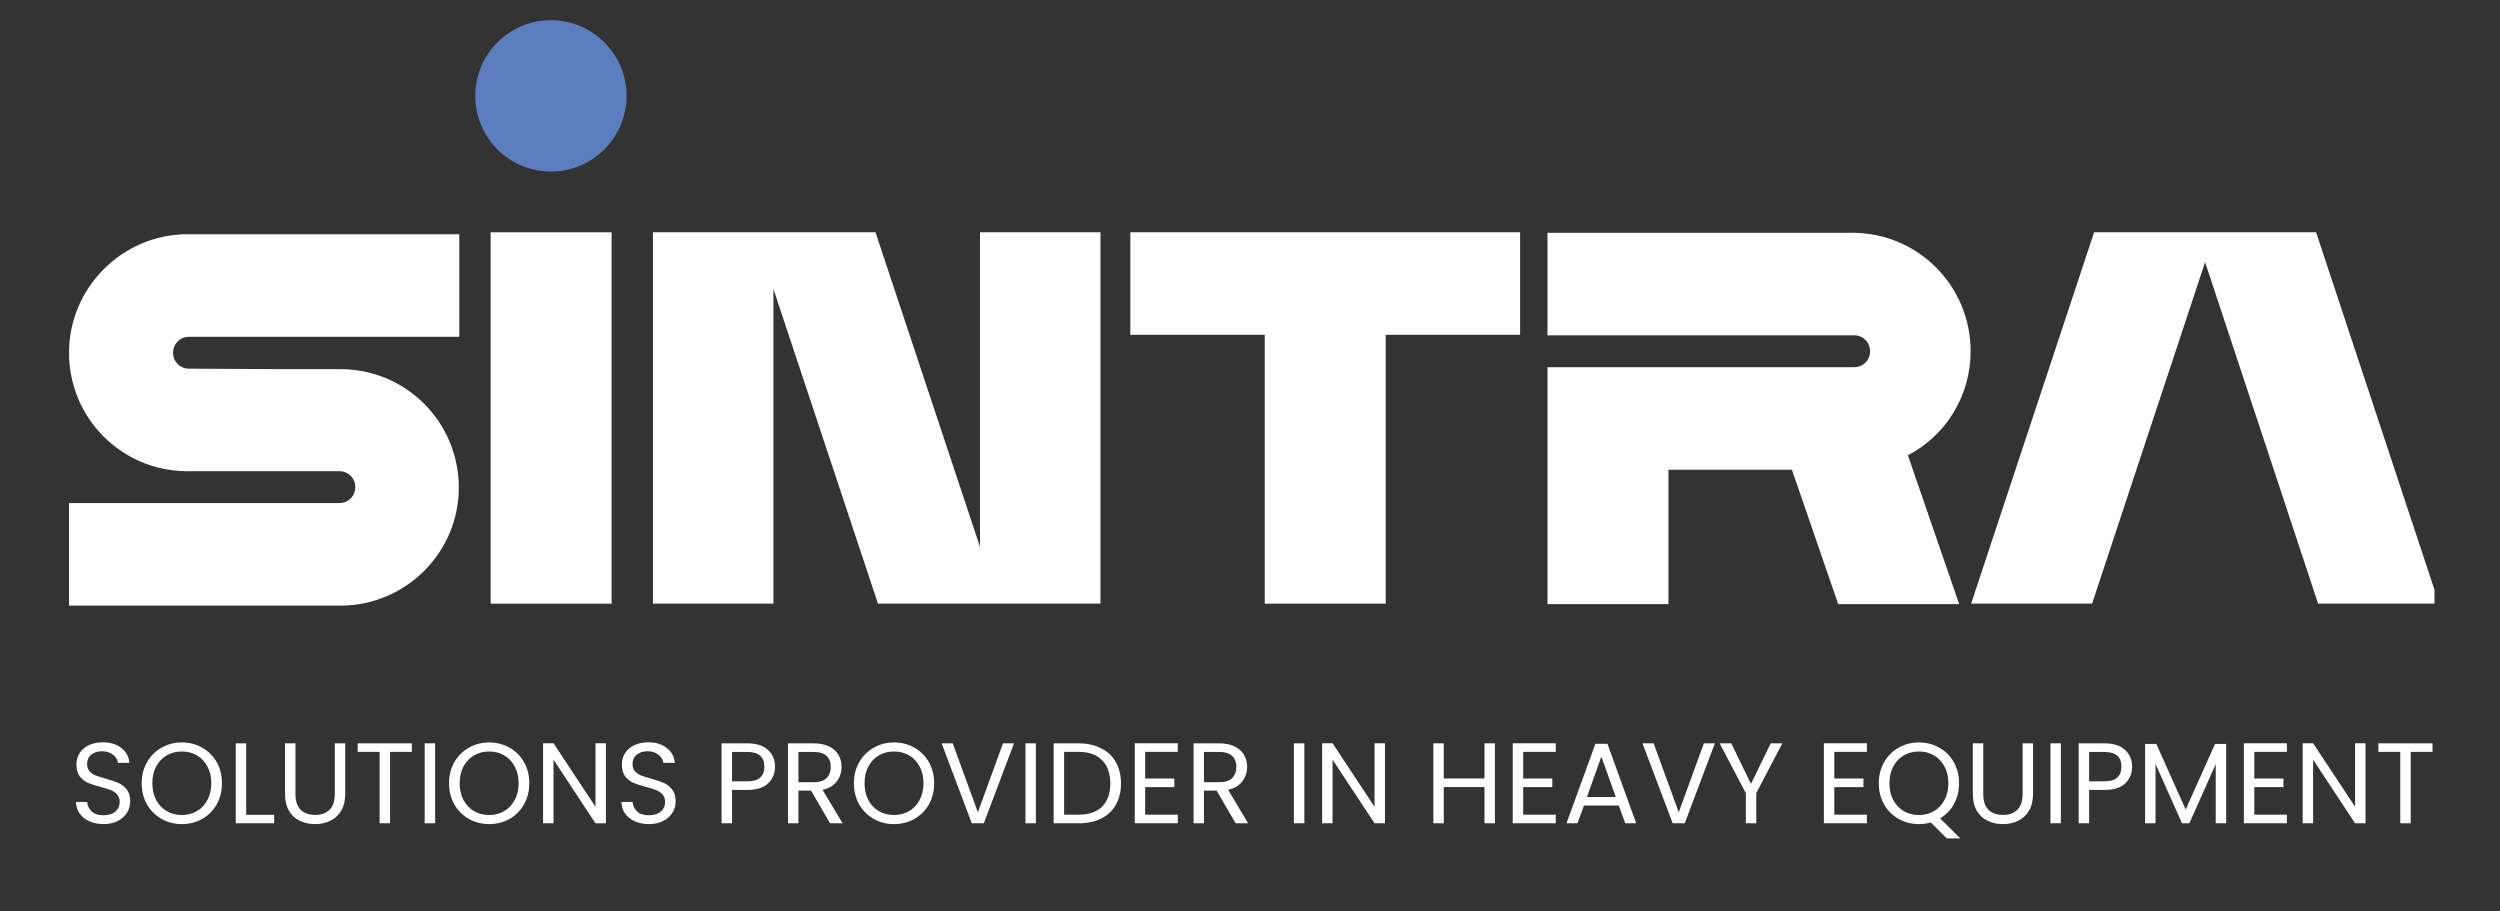
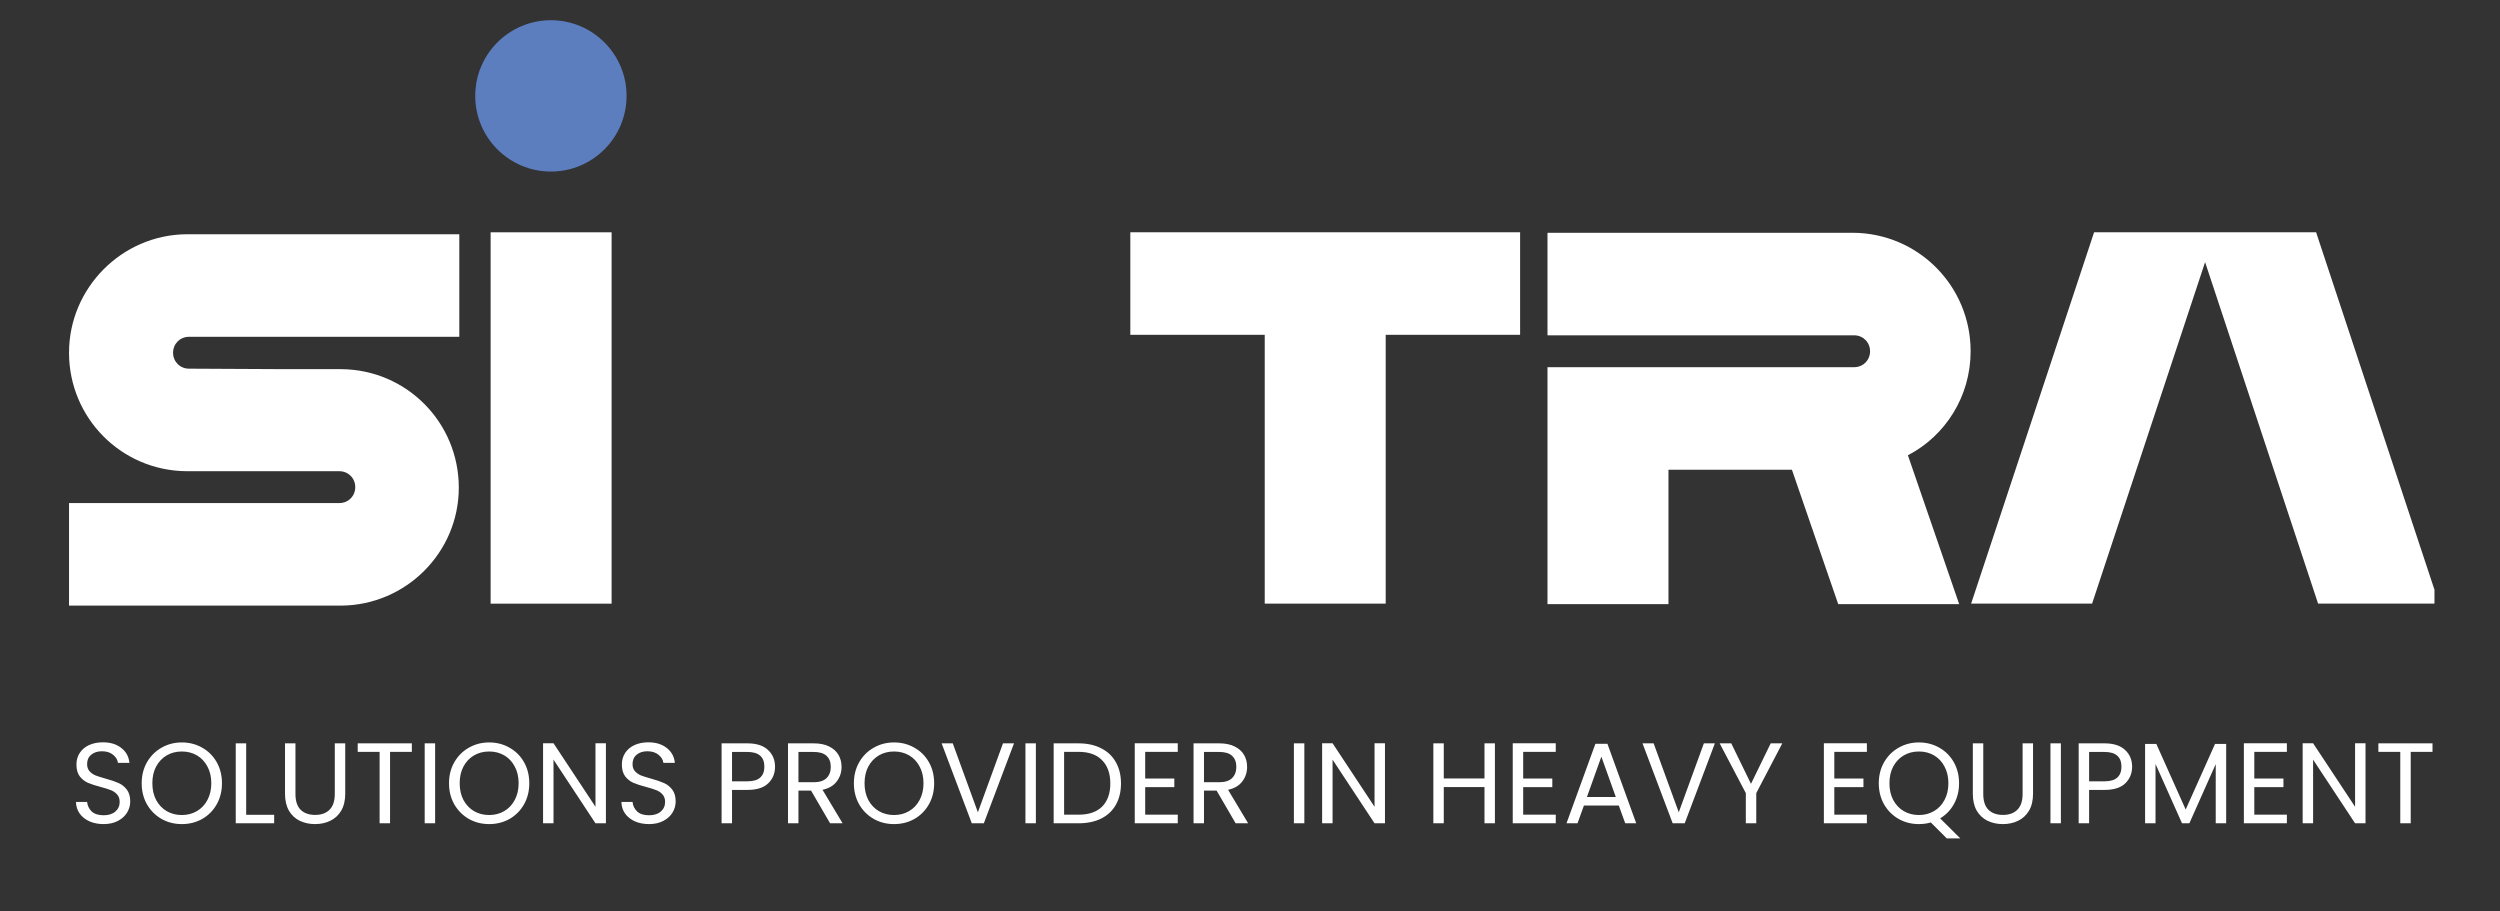
<svg xmlns="http://www.w3.org/2000/svg" width="288" height="105" viewBox="0 0 288 105" fill="none">
  <rect x="0" y="0" width="288" height="105" fill="#333333" stroke="none" />
  <g clip-path="url(#clip0_118_34)">
    <path d="M11.937 94.935C11.329 94.935 10.783 94.83 10.299 94.618C9.823 94.398 9.449 94.099 9.176 93.72C8.903 93.332 8.762 92.887 8.753 92.385H10.035C10.079 92.817 10.255 93.183 10.563 93.482C10.88 93.773 11.338 93.918 11.937 93.918C12.51 93.918 12.959 93.777 13.285 93.495C13.619 93.204 13.787 92.835 13.787 92.385C13.787 92.033 13.69 91.747 13.496 91.527C13.302 91.306 13.06 91.139 12.77 91.025C12.479 90.91 12.087 90.787 11.594 90.655C10.986 90.496 10.497 90.338 10.127 90.179C9.766 90.02 9.453 89.774 9.189 89.439C8.934 89.096 8.806 88.638 8.806 88.065C8.806 87.563 8.934 87.118 9.189 86.731C9.444 86.343 9.801 86.044 10.259 85.832C10.726 85.621 11.259 85.515 11.858 85.515C12.721 85.515 13.426 85.731 13.972 86.163C14.527 86.594 14.839 87.167 14.91 87.88H13.589C13.545 87.528 13.36 87.22 13.034 86.955C12.708 86.682 12.276 86.546 11.739 86.546C11.237 86.546 10.827 86.678 10.51 86.942C10.193 87.198 10.035 87.559 10.035 88.025C10.035 88.36 10.127 88.633 10.312 88.845C10.506 89.056 10.739 89.219 11.012 89.333C11.294 89.439 11.686 89.562 12.188 89.703C12.796 89.871 13.285 90.038 13.655 90.205C14.025 90.364 14.342 90.615 14.606 90.959C14.87 91.293 15.002 91.751 15.002 92.332C15.002 92.782 14.883 93.204 14.646 93.601C14.408 93.997 14.055 94.319 13.589 94.565C13.122 94.812 12.571 94.935 11.937 94.935ZM20.946 94.935C20.092 94.935 19.313 94.737 18.608 94.341C17.903 93.936 17.344 93.376 16.93 92.663C16.525 91.941 16.322 91.13 16.322 90.232C16.322 89.333 16.525 88.528 16.93 87.814C17.344 87.092 17.903 86.532 18.608 86.136C19.313 85.731 20.092 85.528 20.946 85.528C21.81 85.528 22.593 85.731 23.298 86.136C24.003 86.532 24.558 87.087 24.963 87.801C25.368 88.514 25.571 89.325 25.571 90.232C25.571 91.139 25.368 91.949 24.963 92.663C24.558 93.376 24.003 93.936 23.298 94.341C22.593 94.737 21.81 94.935 20.946 94.935ZM20.946 93.891C21.589 93.891 22.166 93.742 22.677 93.442C23.197 93.143 23.602 92.716 23.893 92.161C24.192 91.606 24.342 90.963 24.342 90.232C24.342 89.492 24.192 88.849 23.893 88.303C23.602 87.748 23.201 87.321 22.69 87.021C22.18 86.722 21.598 86.572 20.946 86.572C20.295 86.572 19.713 86.722 19.203 87.021C18.692 87.321 18.287 87.748 17.987 88.303C17.696 88.849 17.551 89.492 17.551 90.232C17.551 90.963 17.696 91.606 17.987 92.161C18.287 92.716 18.692 93.143 19.203 93.442C19.722 93.742 20.303 93.891 20.946 93.891ZM28.36 93.865H31.584V94.843H27.158V85.634H28.36V93.865ZM34.036 85.634V91.46C34.036 92.28 34.234 92.887 34.631 93.284C35.036 93.68 35.595 93.878 36.309 93.878C37.013 93.878 37.564 93.68 37.96 93.284C38.365 92.887 38.568 92.28 38.568 91.46V85.634H39.77V91.447C39.77 92.214 39.616 92.861 39.308 93.389C39 93.909 38.581 94.297 38.053 94.552C37.533 94.808 36.947 94.935 36.296 94.935C35.644 94.935 35.054 94.808 34.525 94.552C34.005 94.297 33.592 93.909 33.283 93.389C32.984 92.861 32.834 92.214 32.834 91.447V85.634H34.036ZM47.444 85.634V86.612H44.934V94.843H43.731V86.612H41.208V85.634H47.444ZM50.126 85.634V94.843H48.924V85.634H50.126ZM56.35 94.935C55.496 94.935 54.716 94.737 54.011 94.341C53.307 93.936 52.748 93.376 52.334 92.663C51.928 91.941 51.726 91.13 51.726 90.232C51.726 89.333 51.928 88.528 52.334 87.814C52.748 87.092 53.307 86.532 54.011 86.136C54.716 85.731 55.496 85.528 56.35 85.528C57.213 85.528 57.997 85.731 58.702 86.136C59.406 86.532 59.961 87.087 60.366 87.801C60.772 88.514 60.974 89.325 60.974 90.232C60.974 91.139 60.772 91.949 60.366 92.663C59.961 93.376 59.406 93.936 58.702 94.341C57.997 94.737 57.213 94.935 56.35 94.935ZM56.35 93.891C56.993 93.891 57.57 93.742 58.081 93.442C58.6 93.143 59.006 92.716 59.296 92.161C59.596 91.606 59.745 90.963 59.745 90.232C59.745 89.492 59.596 88.849 59.296 88.303C59.006 87.748 58.605 87.321 58.094 87.021C57.583 86.722 57.002 86.572 56.35 86.572C55.698 86.572 55.117 86.722 54.606 87.021C54.095 87.321 53.69 87.748 53.391 88.303C53.1 88.849 52.955 89.492 52.955 90.232C52.955 90.963 53.1 91.606 53.391 92.161C53.69 92.716 54.095 93.143 54.606 93.442C55.126 93.742 55.707 93.891 56.35 93.891ZM69.801 94.843H68.599L63.764 87.51V94.843H62.561V85.621H63.764L68.599 92.94V85.621H69.801V94.843ZM74.771 94.935C74.163 94.935 73.617 94.83 73.132 94.618C72.657 94.398 72.282 94.099 72.009 93.72C71.736 93.332 71.595 92.887 71.587 92.385H72.868C72.912 92.817 73.088 93.183 73.397 93.482C73.714 93.773 74.172 93.918 74.771 93.918C75.343 93.918 75.792 93.777 76.118 93.495C76.453 93.204 76.62 92.835 76.62 92.385C76.62 92.033 76.523 91.747 76.33 91.527C76.136 91.306 75.894 91.139 75.603 91.025C75.312 90.91 74.92 90.787 74.427 90.655C73.819 90.496 73.331 90.338 72.961 90.179C72.6 90.02 72.287 89.774 72.023 89.439C71.767 89.096 71.639 88.638 71.639 88.065C71.639 87.563 71.767 87.118 72.023 86.731C72.278 86.343 72.635 86.044 73.093 85.832C73.56 85.621 74.093 85.515 74.691 85.515C75.555 85.515 76.259 85.731 76.805 86.163C77.36 86.594 77.673 87.167 77.743 87.88H76.422C76.378 87.528 76.193 87.22 75.867 86.955C75.541 86.682 75.11 86.546 74.573 86.546C74.07 86.546 73.661 86.678 73.344 86.942C73.027 87.198 72.868 87.559 72.868 88.025C72.868 88.36 72.961 88.633 73.146 88.845C73.339 89.056 73.573 89.219 73.846 89.333C74.128 89.439 74.52 89.562 75.022 89.703C75.629 89.871 76.118 90.038 76.488 90.205C76.858 90.364 77.175 90.615 77.439 90.959C77.704 91.293 77.836 91.751 77.836 92.332C77.836 92.782 77.717 93.204 77.479 93.601C77.241 93.997 76.889 94.319 76.422 94.565C75.955 94.812 75.405 94.935 74.771 94.935ZM89.284 88.329C89.284 89.096 89.02 89.734 88.491 90.245C87.972 90.747 87.175 90.998 86.1 90.998H84.33V94.843H83.127V85.634H86.1C87.139 85.634 87.928 85.885 88.465 86.387C89.011 86.889 89.284 87.537 89.284 88.329ZM86.1 90.007C86.769 90.007 87.263 89.862 87.58 89.571C87.897 89.281 88.055 88.867 88.055 88.329C88.055 87.193 87.404 86.625 86.1 86.625H84.33V90.007H86.1ZM95.627 94.843L93.434 91.077H91.981V94.843H90.778V85.634H93.751C94.447 85.634 95.032 85.753 95.508 85.991C95.993 86.229 96.354 86.55 96.591 86.955C96.829 87.361 96.948 87.823 96.948 88.343C96.948 88.977 96.763 89.536 96.393 90.02C96.032 90.505 95.486 90.826 94.755 90.985L97.067 94.843H95.627ZM91.981 90.113H93.751C94.403 90.113 94.892 89.954 95.218 89.637C95.543 89.311 95.706 88.88 95.706 88.343C95.706 87.796 95.543 87.374 95.218 87.074C94.9 86.775 94.412 86.625 93.751 86.625H91.981V90.113ZM102.991 94.935C102.137 94.935 101.357 94.737 100.653 94.341C99.948 93.936 99.389 93.376 98.975 92.663C98.57 91.941 98.367 91.13 98.367 90.232C98.367 89.333 98.57 88.528 98.975 87.814C99.389 87.092 99.948 86.532 100.653 86.136C101.357 85.731 102.137 85.528 102.991 85.528C103.854 85.528 104.638 85.731 105.343 86.136C106.048 86.532 106.603 87.087 107.008 87.801C107.413 88.514 107.615 89.325 107.615 90.232C107.615 91.139 107.413 91.949 107.008 92.663C106.603 93.376 106.048 93.936 105.343 94.341C104.638 94.737 103.854 94.935 102.991 94.935ZM102.991 93.891C103.634 93.891 104.211 93.742 104.722 93.442C105.242 93.143 105.647 92.716 105.938 92.161C106.237 91.606 106.387 90.963 106.387 90.232C106.387 89.492 106.237 88.849 105.938 88.303C105.647 87.748 105.246 87.321 104.735 87.021C104.224 86.722 103.643 86.572 102.991 86.572C102.34 86.572 101.758 86.722 101.247 87.021C100.736 87.321 100.331 87.748 100.032 88.303C99.741 88.849 99.596 89.492 99.596 90.232C99.596 90.963 99.741 91.606 100.032 92.161C100.331 92.716 100.736 93.143 101.247 93.442C101.767 93.742 102.348 93.891 102.991 93.891ZM116.813 85.634L113.338 94.843H111.951L108.476 85.634H109.758L112.651 93.574L115.544 85.634H116.813ZM119.333 85.634V94.843H118.131V85.634H119.333ZM124.249 85.634C125.253 85.634 126.121 85.823 126.852 86.202C127.592 86.572 128.156 87.105 128.543 87.801C128.939 88.497 129.138 89.316 129.138 90.258C129.138 91.201 128.939 92.02 128.543 92.716C128.156 93.403 127.592 93.931 126.852 94.301C126.121 94.662 125.253 94.843 124.249 94.843H121.382V85.634H124.249ZM124.249 93.852C125.438 93.852 126.346 93.539 126.971 92.914C127.596 92.28 127.909 91.394 127.909 90.258C127.909 89.113 127.592 88.219 126.958 87.576C126.332 86.933 125.429 86.612 124.249 86.612H122.585V93.852H124.249ZM131.926 86.612V89.69H135.282V90.681H131.926V93.852H135.678V94.843H130.723V85.621H135.678V86.612H131.926ZM142.346 94.843L140.153 91.077H138.699V94.843H137.497V85.634H140.47C141.166 85.634 141.751 85.753 142.227 85.991C142.711 86.229 143.072 86.55 143.31 86.955C143.548 87.361 143.667 87.823 143.667 88.343C143.667 88.977 143.482 89.536 143.112 90.02C142.751 90.505 142.205 90.826 141.474 90.985L143.786 94.843H142.346ZM138.699 90.113H140.47C141.122 90.113 141.61 89.954 141.936 89.637C142.262 89.311 142.425 88.88 142.425 88.343C142.425 87.796 142.262 87.374 141.936 87.074C141.619 86.775 141.13 86.625 140.47 86.625H138.699V90.113ZM150.26 85.634V94.843H149.057V85.634H150.26ZM159.549 94.843H158.347L153.511 87.51V94.843H152.309V85.621H153.511L158.347 92.94V85.621H159.549V94.843ZM172.215 85.634V94.843H171.013V90.668H166.323V94.843H165.121V85.634H166.323V89.677H171.013V85.634H172.215ZM175.471 86.612V89.69H178.826V90.681H175.471V93.852H179.223V94.843H174.268V85.621H179.223V86.612H175.471ZM186.485 92.795H182.469L181.729 94.843H180.461L183.79 85.687H185.177L188.493 94.843H187.225L186.485 92.795ZM186.142 91.817L184.477 87.167L182.812 91.817H186.142ZM197.554 85.634L194.08 94.843H192.692L189.218 85.634H190.499L193.393 93.574L196.286 85.634H197.554ZM205.32 85.634L202.321 91.368V94.843H201.119V91.368L198.106 85.634H199.441L201.713 90.298L203.986 85.634H205.32ZM211.313 86.612V89.69H214.669V90.681H211.313V93.852H215.065V94.843H210.11V85.621H215.065V86.612H211.313ZM224.27 96.587L222.433 94.75C221.984 94.874 221.526 94.935 221.059 94.935C220.205 94.935 219.425 94.737 218.721 94.341C218.016 93.936 217.457 93.376 217.043 92.663C216.637 91.941 216.435 91.13 216.435 90.232C216.435 89.333 216.637 88.528 217.043 87.814C217.457 87.092 218.016 86.532 218.721 86.136C219.425 85.731 220.205 85.528 221.059 85.528C221.922 85.528 222.706 85.731 223.411 86.136C224.115 86.532 224.67 87.087 225.075 87.801C225.481 88.514 225.683 89.325 225.683 90.232C225.683 91.113 225.489 91.905 225.102 92.61C224.714 93.315 224.181 93.87 223.503 94.275L225.829 96.587H224.27ZM217.664 90.232C217.664 90.963 217.809 91.606 218.1 92.161C218.399 92.716 218.804 93.143 219.315 93.442C219.835 93.742 220.416 93.891 221.059 93.891C221.702 93.891 222.279 93.742 222.79 93.442C223.309 93.143 223.715 92.716 224.005 92.161C224.305 91.606 224.454 90.963 224.454 90.232C224.454 89.492 224.305 88.849 224.005 88.303C223.715 87.748 223.314 87.321 222.803 87.021C222.292 86.722 221.711 86.572 221.059 86.572C220.407 86.572 219.826 86.722 219.315 87.021C218.804 87.321 218.399 87.748 218.1 88.303C217.809 88.849 217.664 89.492 217.664 90.232ZM228.472 85.634V91.46C228.472 92.28 228.67 92.887 229.067 93.284C229.472 93.68 230.031 93.878 230.744 93.878C231.449 93.878 232 93.68 232.396 93.284C232.801 92.887 233.004 92.28 233.004 91.46V85.634H234.206V91.447C234.206 92.214 234.052 92.861 233.744 93.389C233.435 93.909 233.017 94.297 232.488 94.552C231.969 94.808 231.383 94.935 230.731 94.935C230.079 94.935 229.489 94.808 228.961 94.552C228.441 94.297 228.027 93.909 227.719 93.389C227.419 92.861 227.27 92.214 227.27 91.447V85.634H228.472ZM237.414 85.634V94.843H236.212V85.634H237.414ZM245.62 88.329C245.62 89.096 245.355 89.734 244.827 90.245C244.307 90.747 243.51 90.998 242.436 90.998H240.665V94.843H239.463V85.634H242.436C243.475 85.634 244.263 85.885 244.8 86.387C245.347 86.889 245.62 87.537 245.62 88.329ZM242.436 90.007C243.105 90.007 243.598 89.862 243.915 89.571C244.232 89.281 244.391 88.867 244.391 88.329C244.391 87.193 243.739 86.625 242.436 86.625H240.665V90.007H242.436ZM256.455 85.7V94.843H255.252V88.025L252.214 94.843H251.368L248.316 88.012V94.843H247.114V85.7H248.409L251.791 93.257L255.173 85.7H256.455ZM259.696 86.612V89.69H263.052V90.681H259.696V93.852H263.448V94.843H258.494V85.621H263.448V86.612H259.696ZM272.507 94.843H271.305L266.469 87.51V94.843H265.267V85.621H266.469L271.305 92.94V85.621H272.507V94.843ZM280.225 85.634V86.612H277.714V94.843H276.512V86.612H273.989V85.634H280.225Z" fill="white" />
    <path d="M227.016 40.464C227.016 32.952 220.995 26.873 213.482 26.815H192.149H182.114H178.271V38.629H200.293H213.597C214.629 38.629 215.432 39.432 215.432 40.464C215.432 41.496 214.629 42.299 213.597 42.299H178.271V69.596H192.207V54.112H206.429L211.762 69.596H225.697L219.79 52.449C224.091 50.213 227.016 45.682 227.016 40.464Z" fill="white" />
    <path d="M175.116 26.757H130.214V38.57H145.697V69.537H159.633V38.57H175.116V26.757Z" fill="white" />
-     <path d="M280.98 69.537L266.815 26.757H255.174H252.88H241.239L227.074 69.537H241.009L254.027 30.198L267.045 69.537H280.98Z" fill="white" />
-     <path d="M112.896 26.757V63L100.854 26.757H89.098H86.918H75.22V69.537H89.098V33.294L101.14 69.537H112.896H115.018H126.774V26.757H112.896Z" fill="white" />
+     <path d="M280.98 69.537L266.815 26.757H255.174H241.239L227.074 69.537H241.009L254.027 30.198L267.045 69.537H280.98Z" fill="white" />
    <path d="M56.52 26.761L56.52 69.541L70.456 69.541L70.456 26.761L56.52 26.761Z" fill="white" />
    <path d="M63.464 19.762C68.278 19.762 72.18 15.86 72.18 11.046C72.18 6.232 68.278 2.329 63.464 2.329C58.65 2.329 54.747 6.232 54.747 11.046C54.747 15.86 58.65 19.762 63.464 19.762Z" fill="#5C7EBF" />
    <path d="M21.773 42.47C20.74 42.47 19.938 41.667 19.938 40.635C19.938 39.603 20.74 38.8 21.773 38.8H35.077H52.912V26.986H21.486C14.031 27.044 7.952 33.18 7.952 40.635C7.952 48.147 13.973 54.226 21.486 54.283H25.787H39.091C40.123 54.283 40.926 55.086 40.926 56.118C40.926 57.151 40.123 57.953 39.091 57.953H25.787H7.952V69.767H39.321C46.776 69.71 52.854 63.631 52.854 56.176C52.854 48.663 46.833 42.585 39.321 42.527H32.783" fill="white" />
  </g>
  <defs>
    <clipPath id="clip0_118_34">
      <rect width="274.161" height="103.227" fill="white" transform="translate(6.289 0.84)" />
    </clipPath>
  </defs>
</svg>